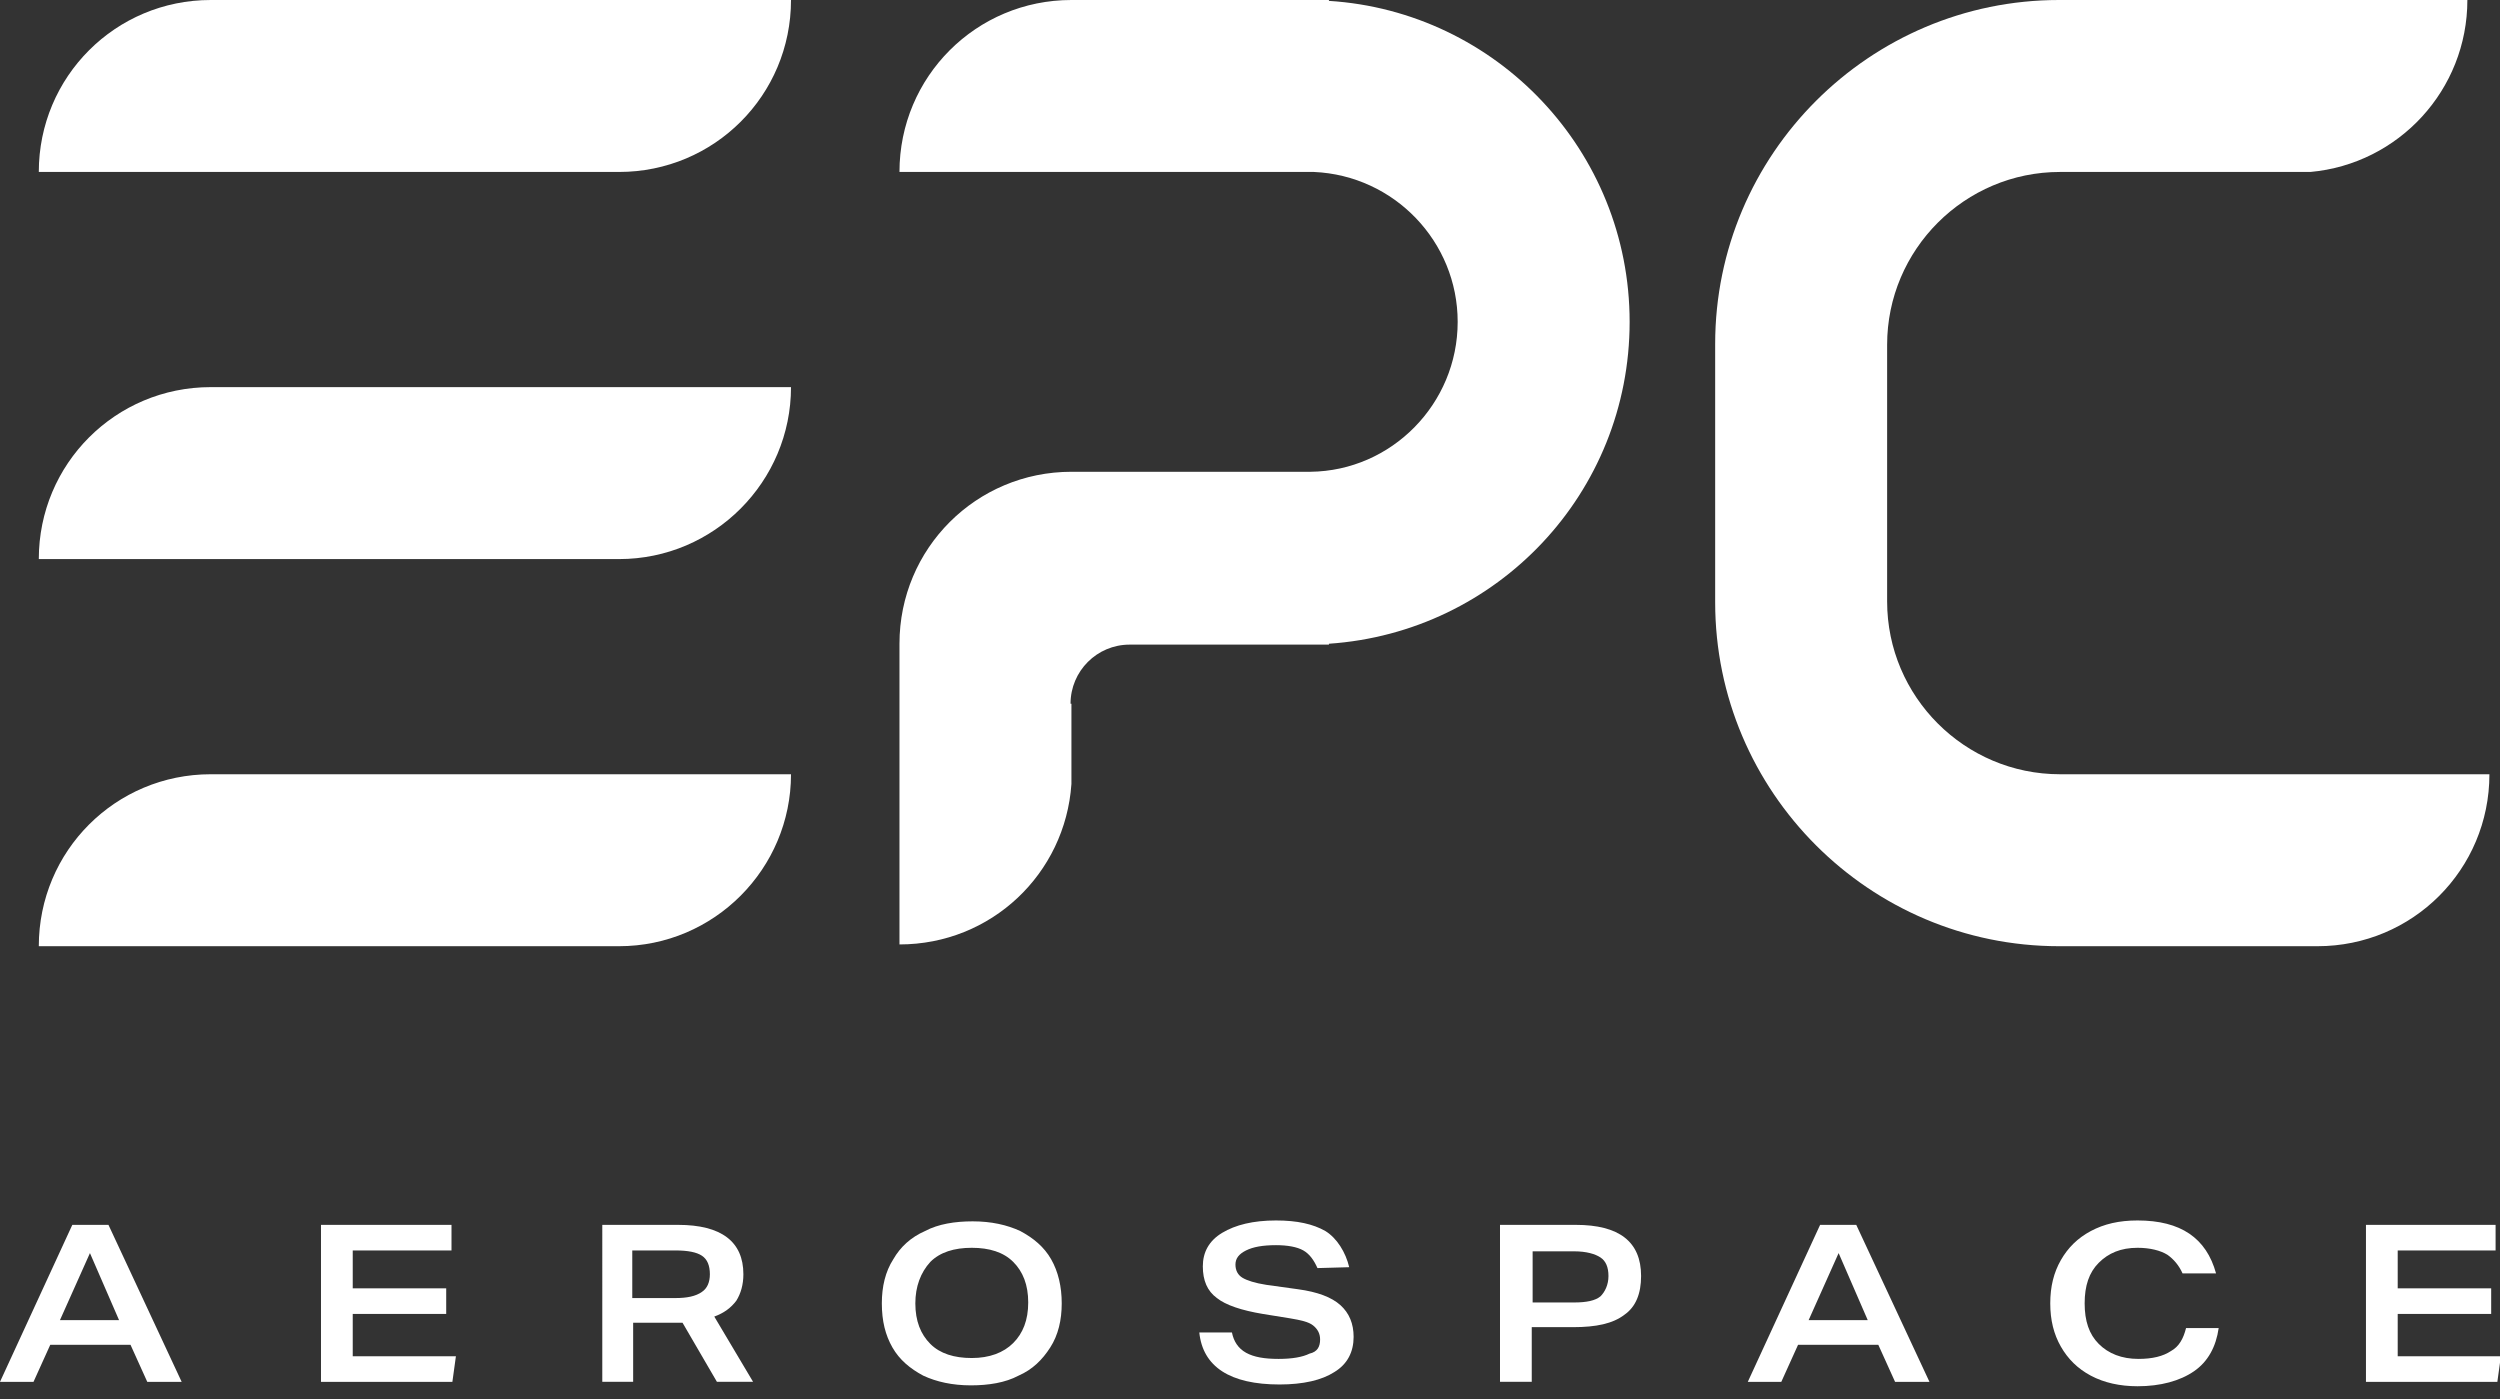
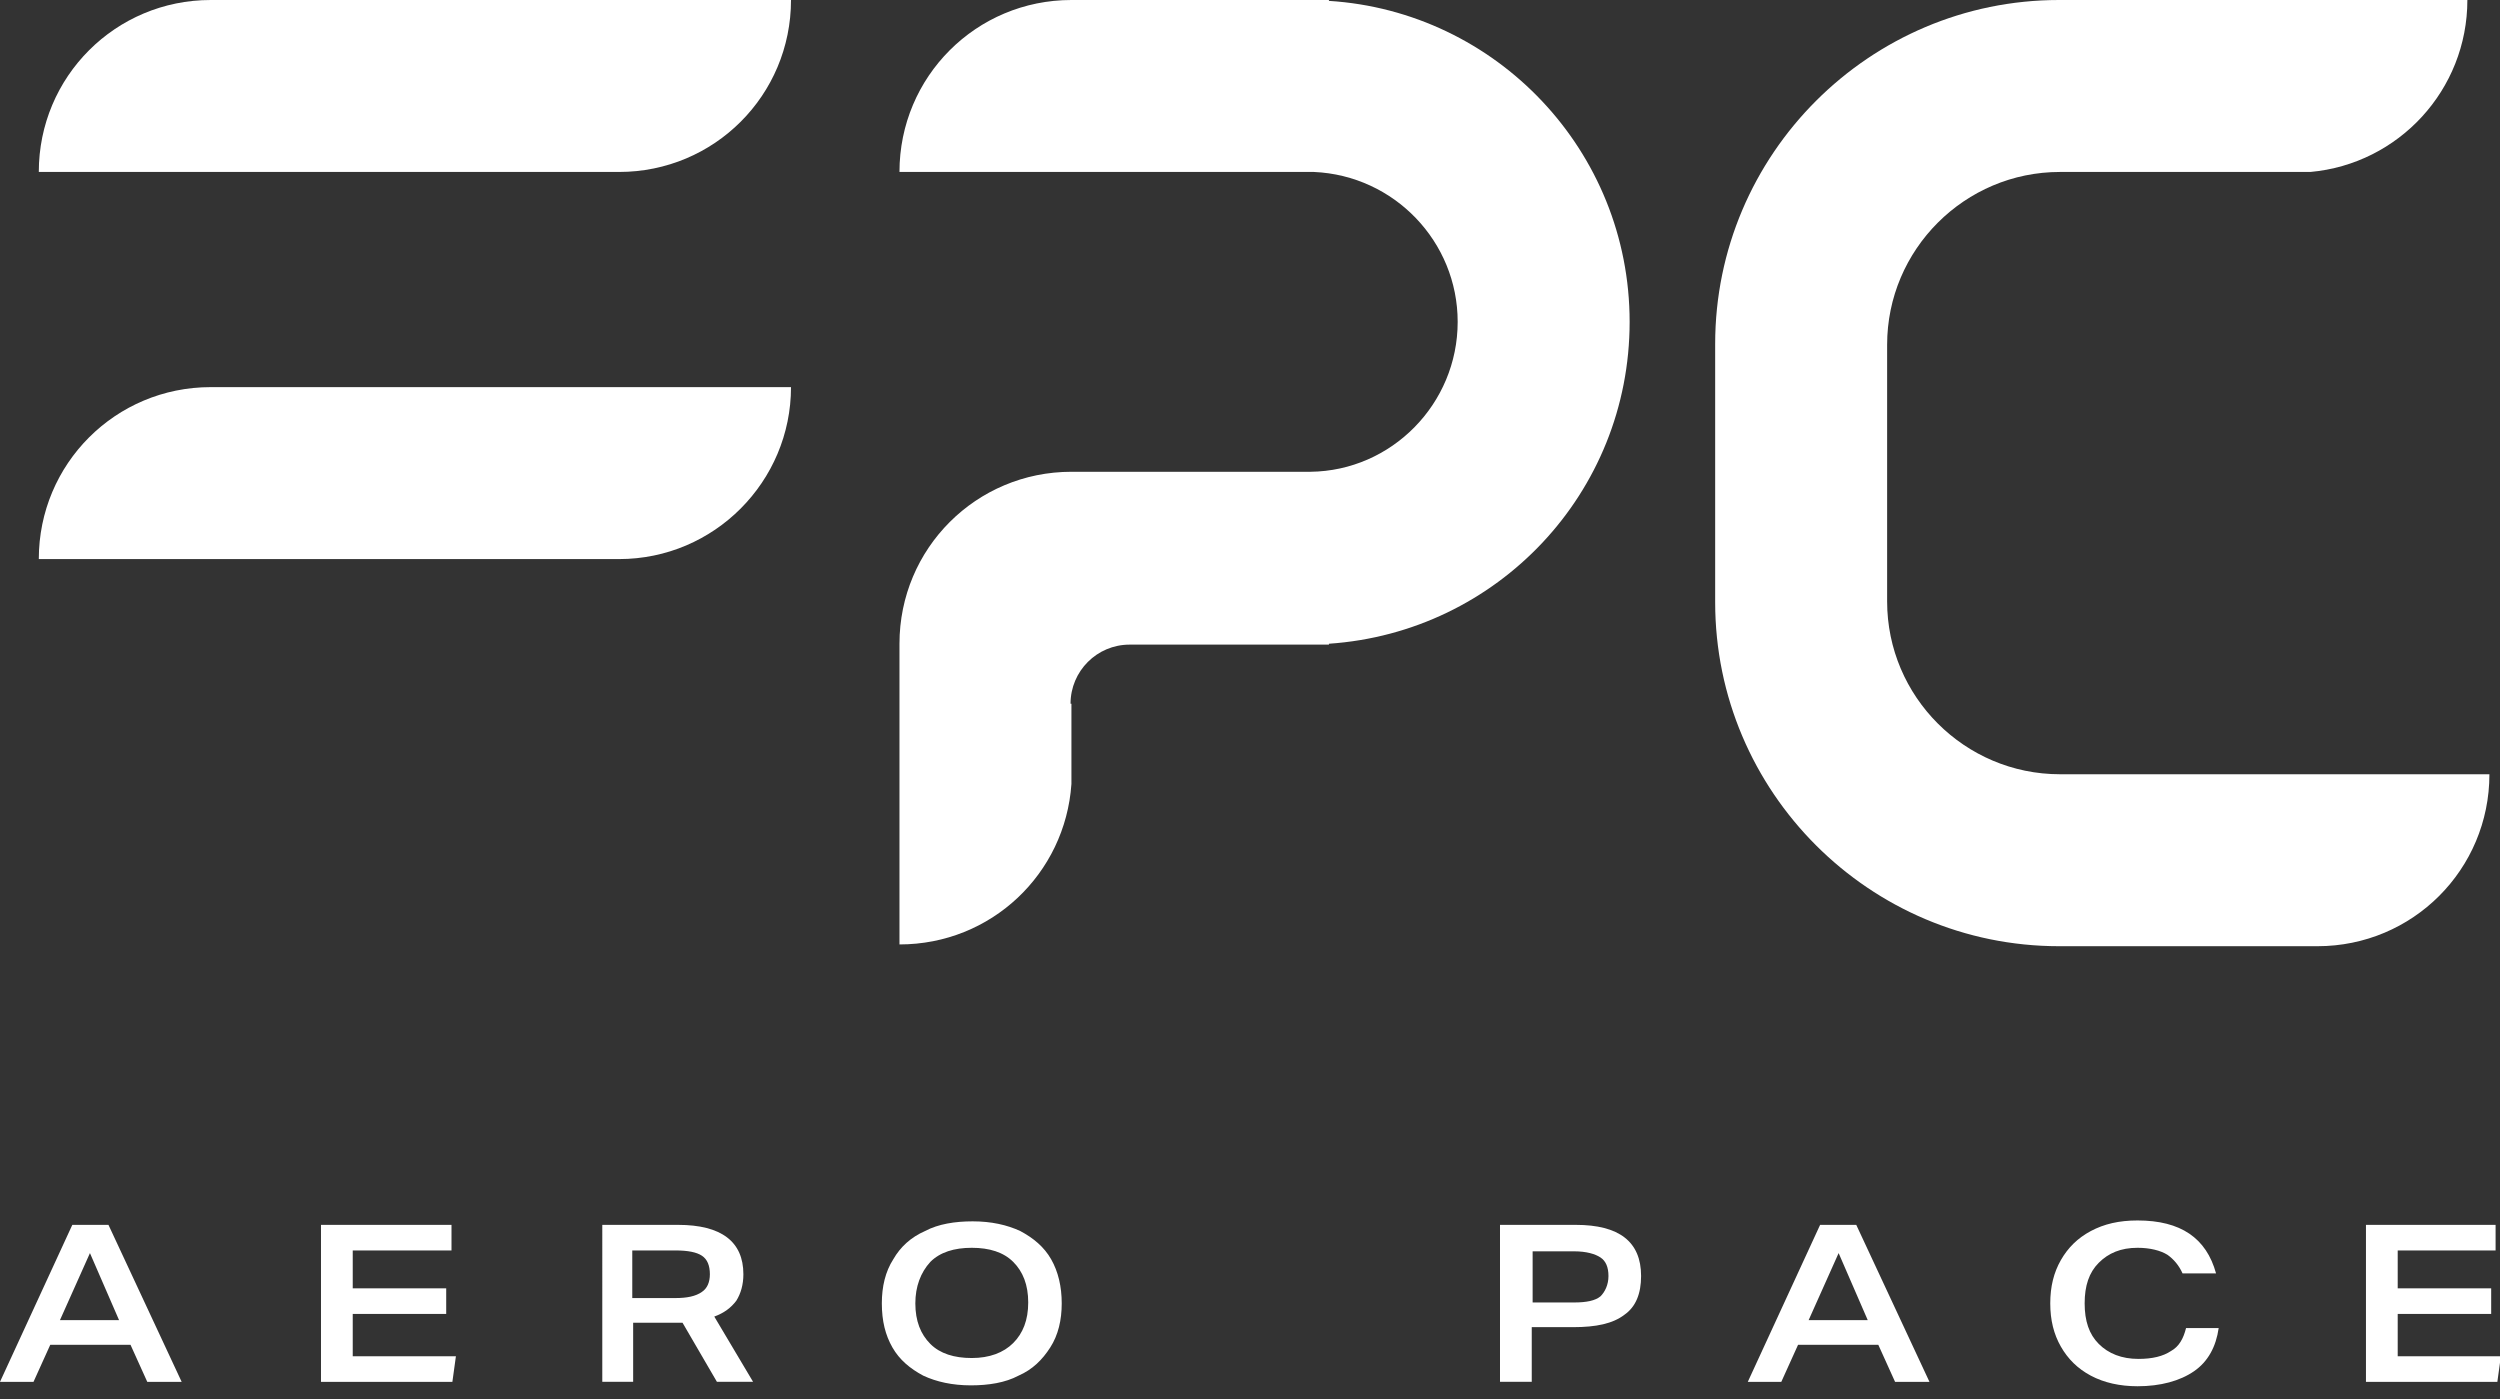
<svg xmlns="http://www.w3.org/2000/svg" version="1.1" id="Layer_1" x="0px" y="0px" viewBox="0 0 283.5 158.7" style="enable-background:new 0 0 283.5 158.7;" xml:space="preserve">
  <rect x="0" y="0" width="283.5" height="158.7" fill="#333333" stroke="none" />
  <style type="text/css">
	.st0{fill:#FFFFFF;}
</style>
  <path class="st0" d="M267.3,87.8h-33.7c-10.8,0-19.6-8.8-19.6-19.6V39.1c0-10.8,8.8-19.6,19.6-19.6H262c10-0.9,17.8-9.3,17.8-19.5  c0,0-45.8,0-46.3,0c-21.5,0-39,17.5-39,39c0,0,0,28.5,0,29.3c0,21.5,17.5,39,39,39c0.4,0,29.3,0,29.3,0c10.8,0,19.5-8.7,19.5-19.5v0  h-14.7H267.3z" />
  <g>
    <path class="st0" d="M121.4,79.8c0-3.7,3-6.7,6.7-6.7h17.7h4.9V73c19.1-1.3,34.1-17.1,34.1-36.5S169.7,1.3,150.7,0.1V0h-29.2   c-10.8,0-19.5,8.7-19.5,19.5H149c9.1,0.4,16.3,7.9,16.3,17c0,9.3-7.5,16.9-16.7,17h-27.1c-10.8,0-19.5,8.7-19.5,19.5v34.1h0   c10.4,0,18.8-8,19.5-18.2V79.8z" />
  </g>
  <path class="st0" d="M70.2,19.5H4.4v0C4.4,8.7,13.1,0,23.9,0l65.8,0v0C89.7,10.8,81,19.5,70.2,19.5z" />
  <path class="st0" d="M70.2,63.4H4.4v0c0-10.8,8.7-19.5,19.5-19.5h65.8v0C89.7,54.6,81,63.4,70.2,63.4z" />
-   <path class="st0" d="M70.2,107.3H4.4v0c0-10.8,8.7-19.5,19.5-19.5h65.8v0C89.7,98.5,81,107.3,70.2,107.3z" />
  <path class="st0" d="M3.8,156.7H0l8.2-17.8h4.1l8.3,17.8h-3.9l-1.9-4.2H5.7L3.8,156.7z M10.2,142.1l-3.4,7.6h6.7L10.2,142.1z" />
  <path class="st0" d="M36.4,138.9h14.8v2.9H40v4.3h10.6v2.9H40v4.8h11.7l-0.4,2.9H36.4V138.9z" />
  <path class="st0" d="M68.2,138.9h8.7c4.9,0,7.4,1.9,7.4,5.6c0,1.2-0.3,2.2-0.8,3c-0.6,0.8-1.4,1.4-2.5,1.8l4.4,7.4h-4.1l-3.9-6.7  c-0.1,0-0.2,0-0.4,0s-0.3,0-0.5,0h-4.7v6.7h-3.5V138.9z M80.5,144.5c0-1-0.3-1.7-0.9-2.1c-0.6-0.4-1.6-0.6-3-0.6h-4.9v5.4h4.9  c1.3,0,2.3-0.2,3-0.7C80.2,146.1,80.5,145.4,80.5,144.5z" />
  <path class="st0" d="M100,147.8c0-1.9,0.4-3.6,1.3-5c0.8-1.4,2-2.5,3.6-3.2c1.5-0.8,3.4-1.1,5.4-1.1c2.1,0,3.9,0.4,5.4,1.1  c1.5,0.8,2.7,1.8,3.5,3.2s1.2,3.1,1.2,5c0,1.9-0.4,3.6-1.3,5s-2,2.5-3.6,3.2c-1.5,0.8-3.4,1.1-5.4,1.1c-2.1,0-3.9-0.4-5.4-1.1  c-1.5-0.8-2.7-1.8-3.5-3.2C100.4,151.4,100,149.8,100,147.8z M103.8,147.8c0,2,0.6,3.5,1.7,4.6c1.1,1.1,2.7,1.6,4.7,1.6  c2,0,3.6-0.6,4.7-1.7c1.1-1.1,1.7-2.6,1.7-4.6c0-2-0.6-3.5-1.7-4.6c-1.1-1.1-2.7-1.6-4.7-1.6c-2,0-3.6,0.5-4.7,1.6  C104.4,144.3,103.8,145.9,103.8,147.8z" />
-   <path class="st0" d="M149.7,151.9c0-0.7-0.3-1.2-0.8-1.6c-0.5-0.4-1.4-0.6-2.6-0.8l-3.1-0.5c-2.4-0.4-4.2-1-5.2-1.8  c-1.1-0.8-1.6-2-1.6-3.6c0-1.6,0.7-2.9,2.2-3.8c1.5-0.9,3.5-1.4,6.1-1.4c2.4,0,4.2,0.4,5.6,1.2c1.3,0.8,2.3,2.4,2.7,4.1l-3.6,0.1  c-0.4-0.9-0.9-1.6-1.6-2c-0.7-0.4-1.8-0.6-3.1-0.6c-1.5,0-2.6,0.2-3.4,0.6c-0.8,0.4-1.2,0.9-1.2,1.6c0,0.7,0.3,1.2,0.8,1.5  c0.5,0.3,1.4,0.6,2.7,0.8l3.6,0.5c2.2,0.3,3.8,0.9,4.8,1.8c1,0.9,1.5,2.1,1.5,3.6c0,1.7-0.7,3.1-2.2,4c-1.4,0.9-3.5,1.4-6.2,1.4  c-5.6,0-8.7-2-9.1-5.9h3.7c0.2,1,0.7,1.8,1.6,2.3c0.9,0.5,2.1,0.7,3.7,0.7c1.5,0,2.7-0.2,3.5-0.6  C149.4,153.3,149.7,152.7,149.7,151.9z" />
  <path class="st0" d="M170.1,138.9h8.6c4.9,0,7.4,1.9,7.4,5.8c0,2-0.6,3.5-1.9,4.4c-1.3,1-3.2,1.4-5.8,1.4h-4.7v6.2h-3.6V138.9z   M182.4,144.7c0-1-0.3-1.7-0.9-2.1c-0.6-0.4-1.6-0.7-3-0.7h-4.7v5.8h4.7c1.4,0,2.4-0.2,3-0.7C182,146.5,182.4,145.7,182.4,144.7z" />
-   <path class="st0" d="M202,156.7h-3.8l8.2-17.8h4.1l8.3,17.8h-3.9l-1.9-4.2h-9.1L202,156.7z M208.5,142.1l-3.4,7.6h6.7L208.5,142.1z" />
+   <path class="st0" d="M202,156.7h-3.8l8.2-17.8h4.1l8.3,17.8h-3.9l-1.9-4.2h-9.1L202,156.7z M208.5,142.1l-3.4,7.6h6.7z" />
  <path class="st0" d="M268.2,138.9h14.8v2.9h-11.1v4.3h10.6v2.9h-10.6v4.8h11.7l-0.4,2.9h-14.9V138.9z" />
  <path class="st0" d="M246.2,153.2c-0.9,0.6-2.1,0.9-3.7,0.9c-1.9,0-3.4-0.6-4.5-1.7c-1.1-1.1-1.6-2.6-1.6-4.6c0-2,0.5-3.5,1.6-4.6  c1.1-1.1,2.5-1.7,4.4-1.7c1.4,0,2.6,0.3,3.4,0.8c0.7,0.5,1.3,1.2,1.7,2.1h3.8c-1.1-4-4-6-8.9-6c-2.1,0-3.8,0.4-5.3,1.2  c-1.5,0.8-2.6,1.9-3.4,3.3c-0.8,1.4-1.2,3-1.2,4.9c0,1.9,0.4,3.5,1.2,4.9c0.8,1.4,1.9,2.5,3.4,3.3c1.5,0.8,3.3,1.2,5.3,1.2  c2.6,0,4.8-0.6,6.4-1.7c1.6-1.1,2.5-2.8,2.8-4.9h-3.7C247.6,151.8,247.1,152.7,246.2,153.2z" />
</svg>